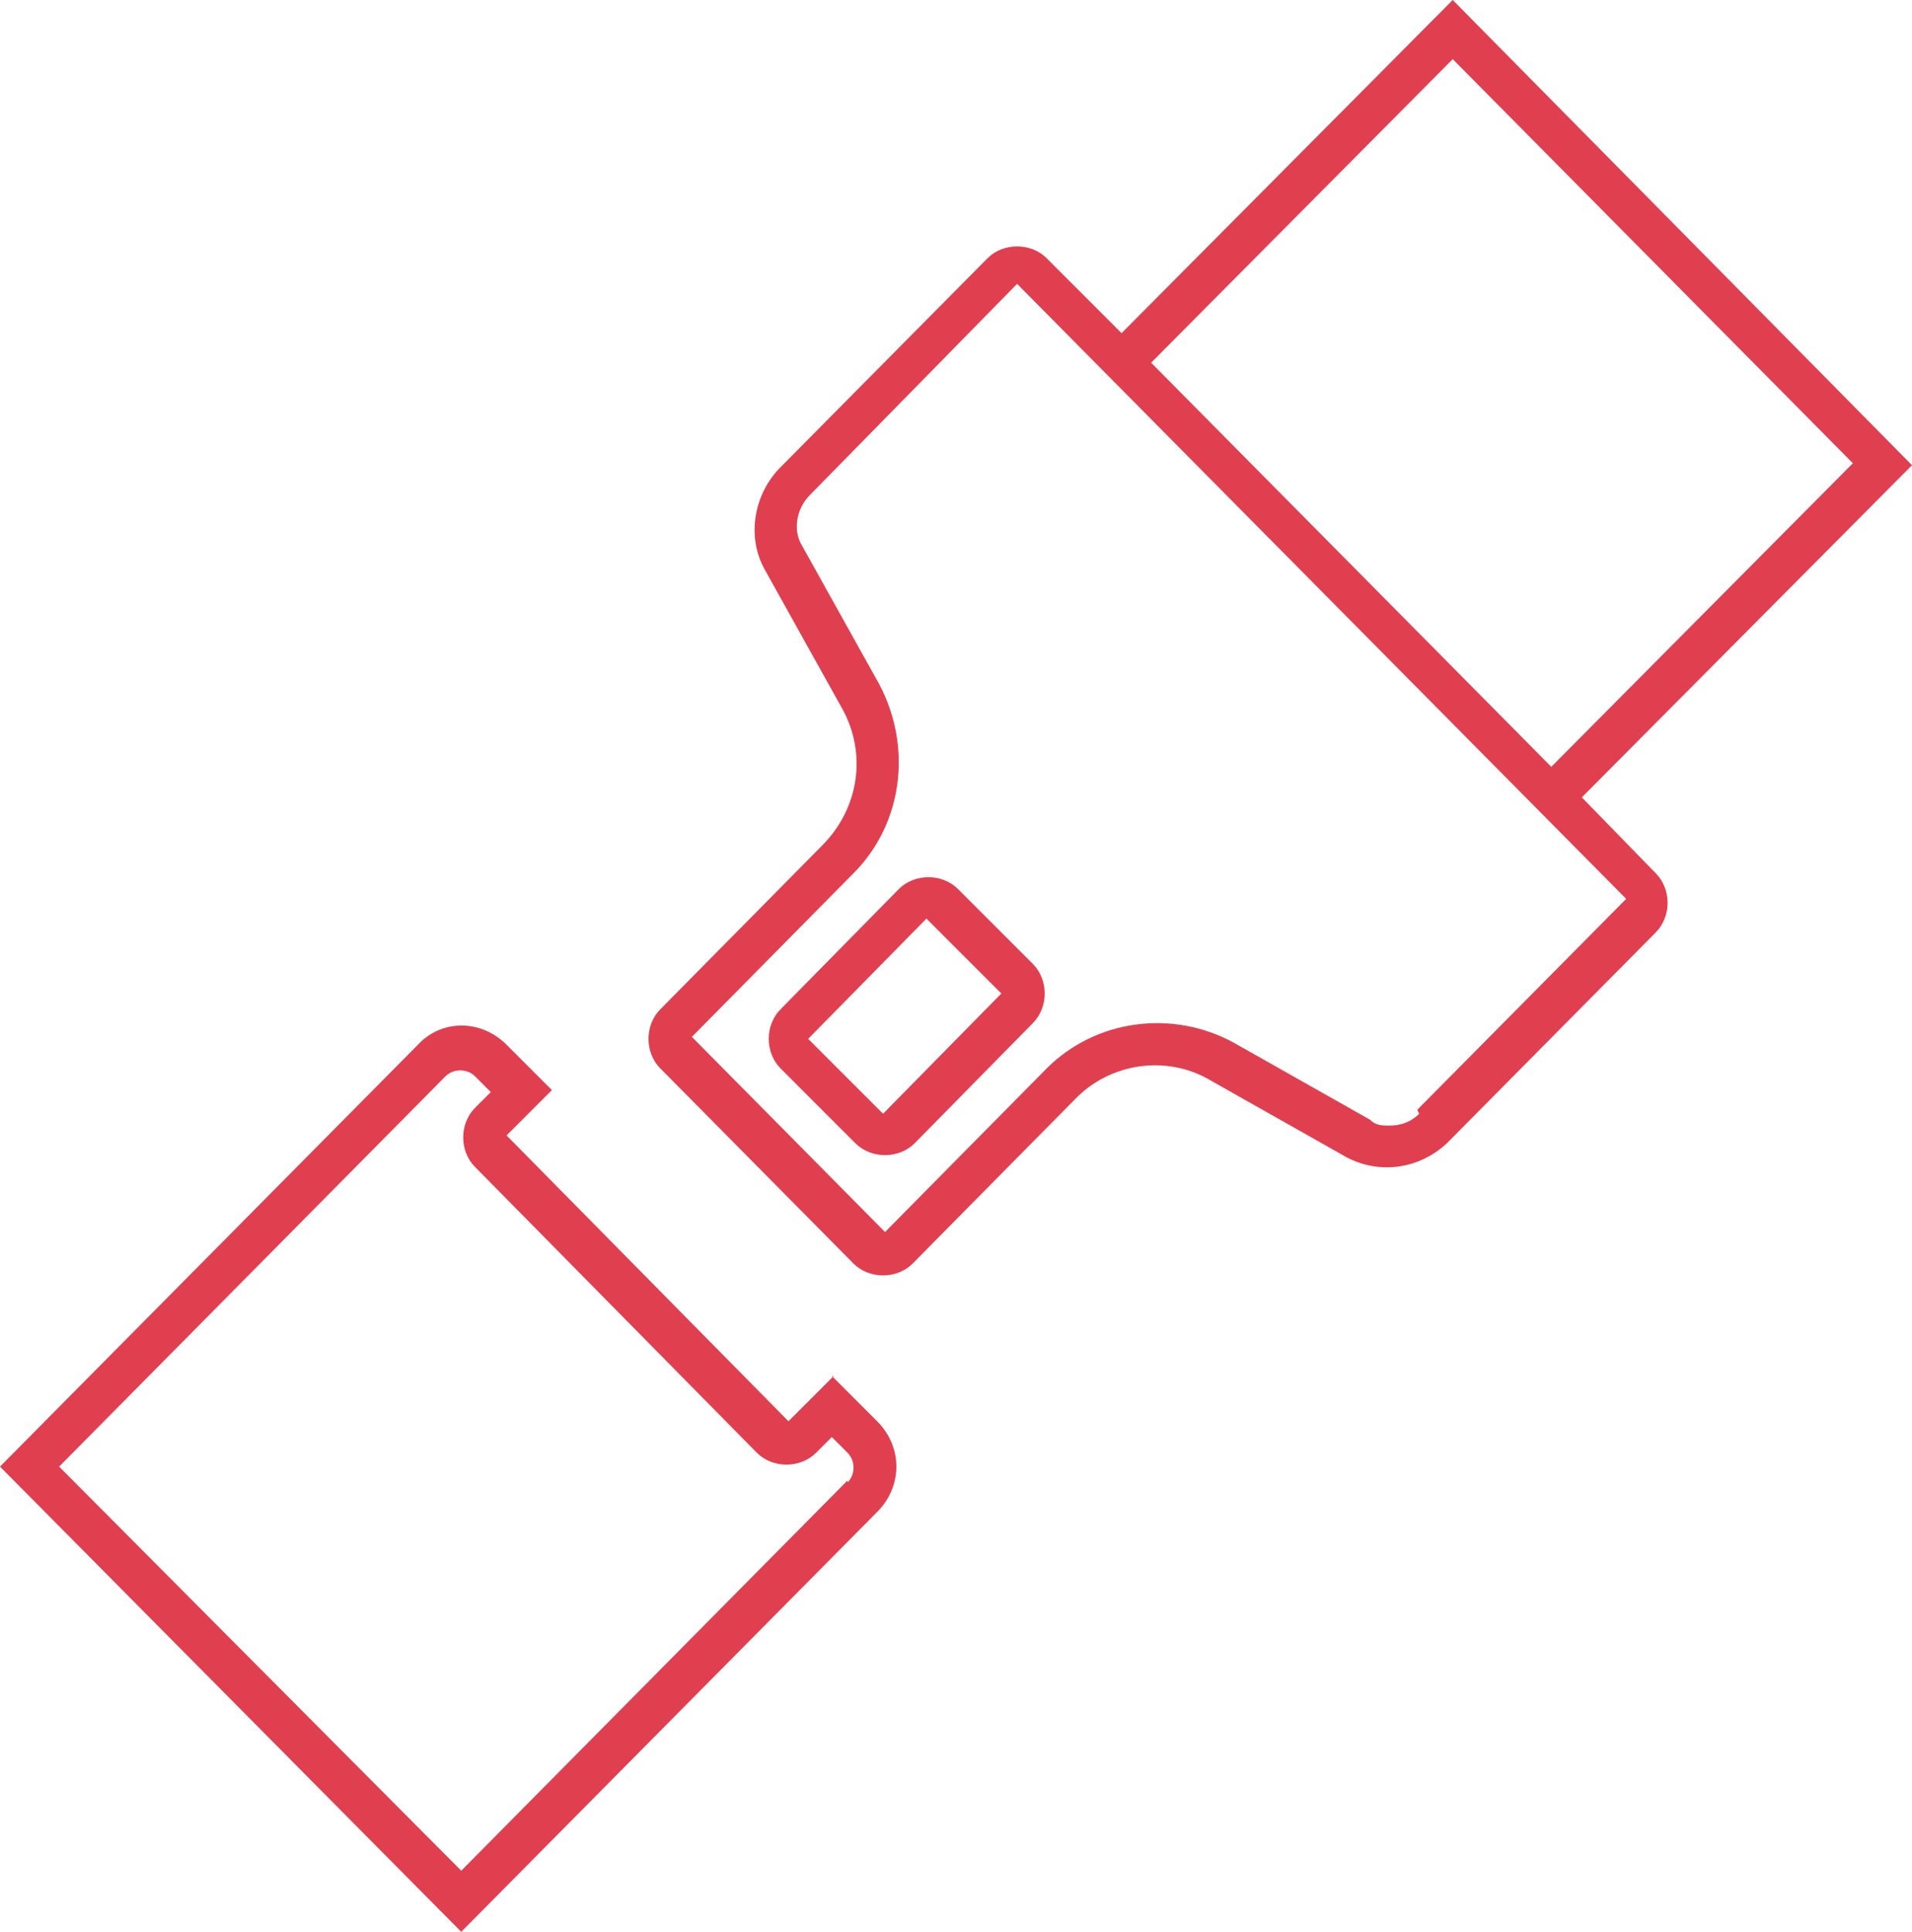
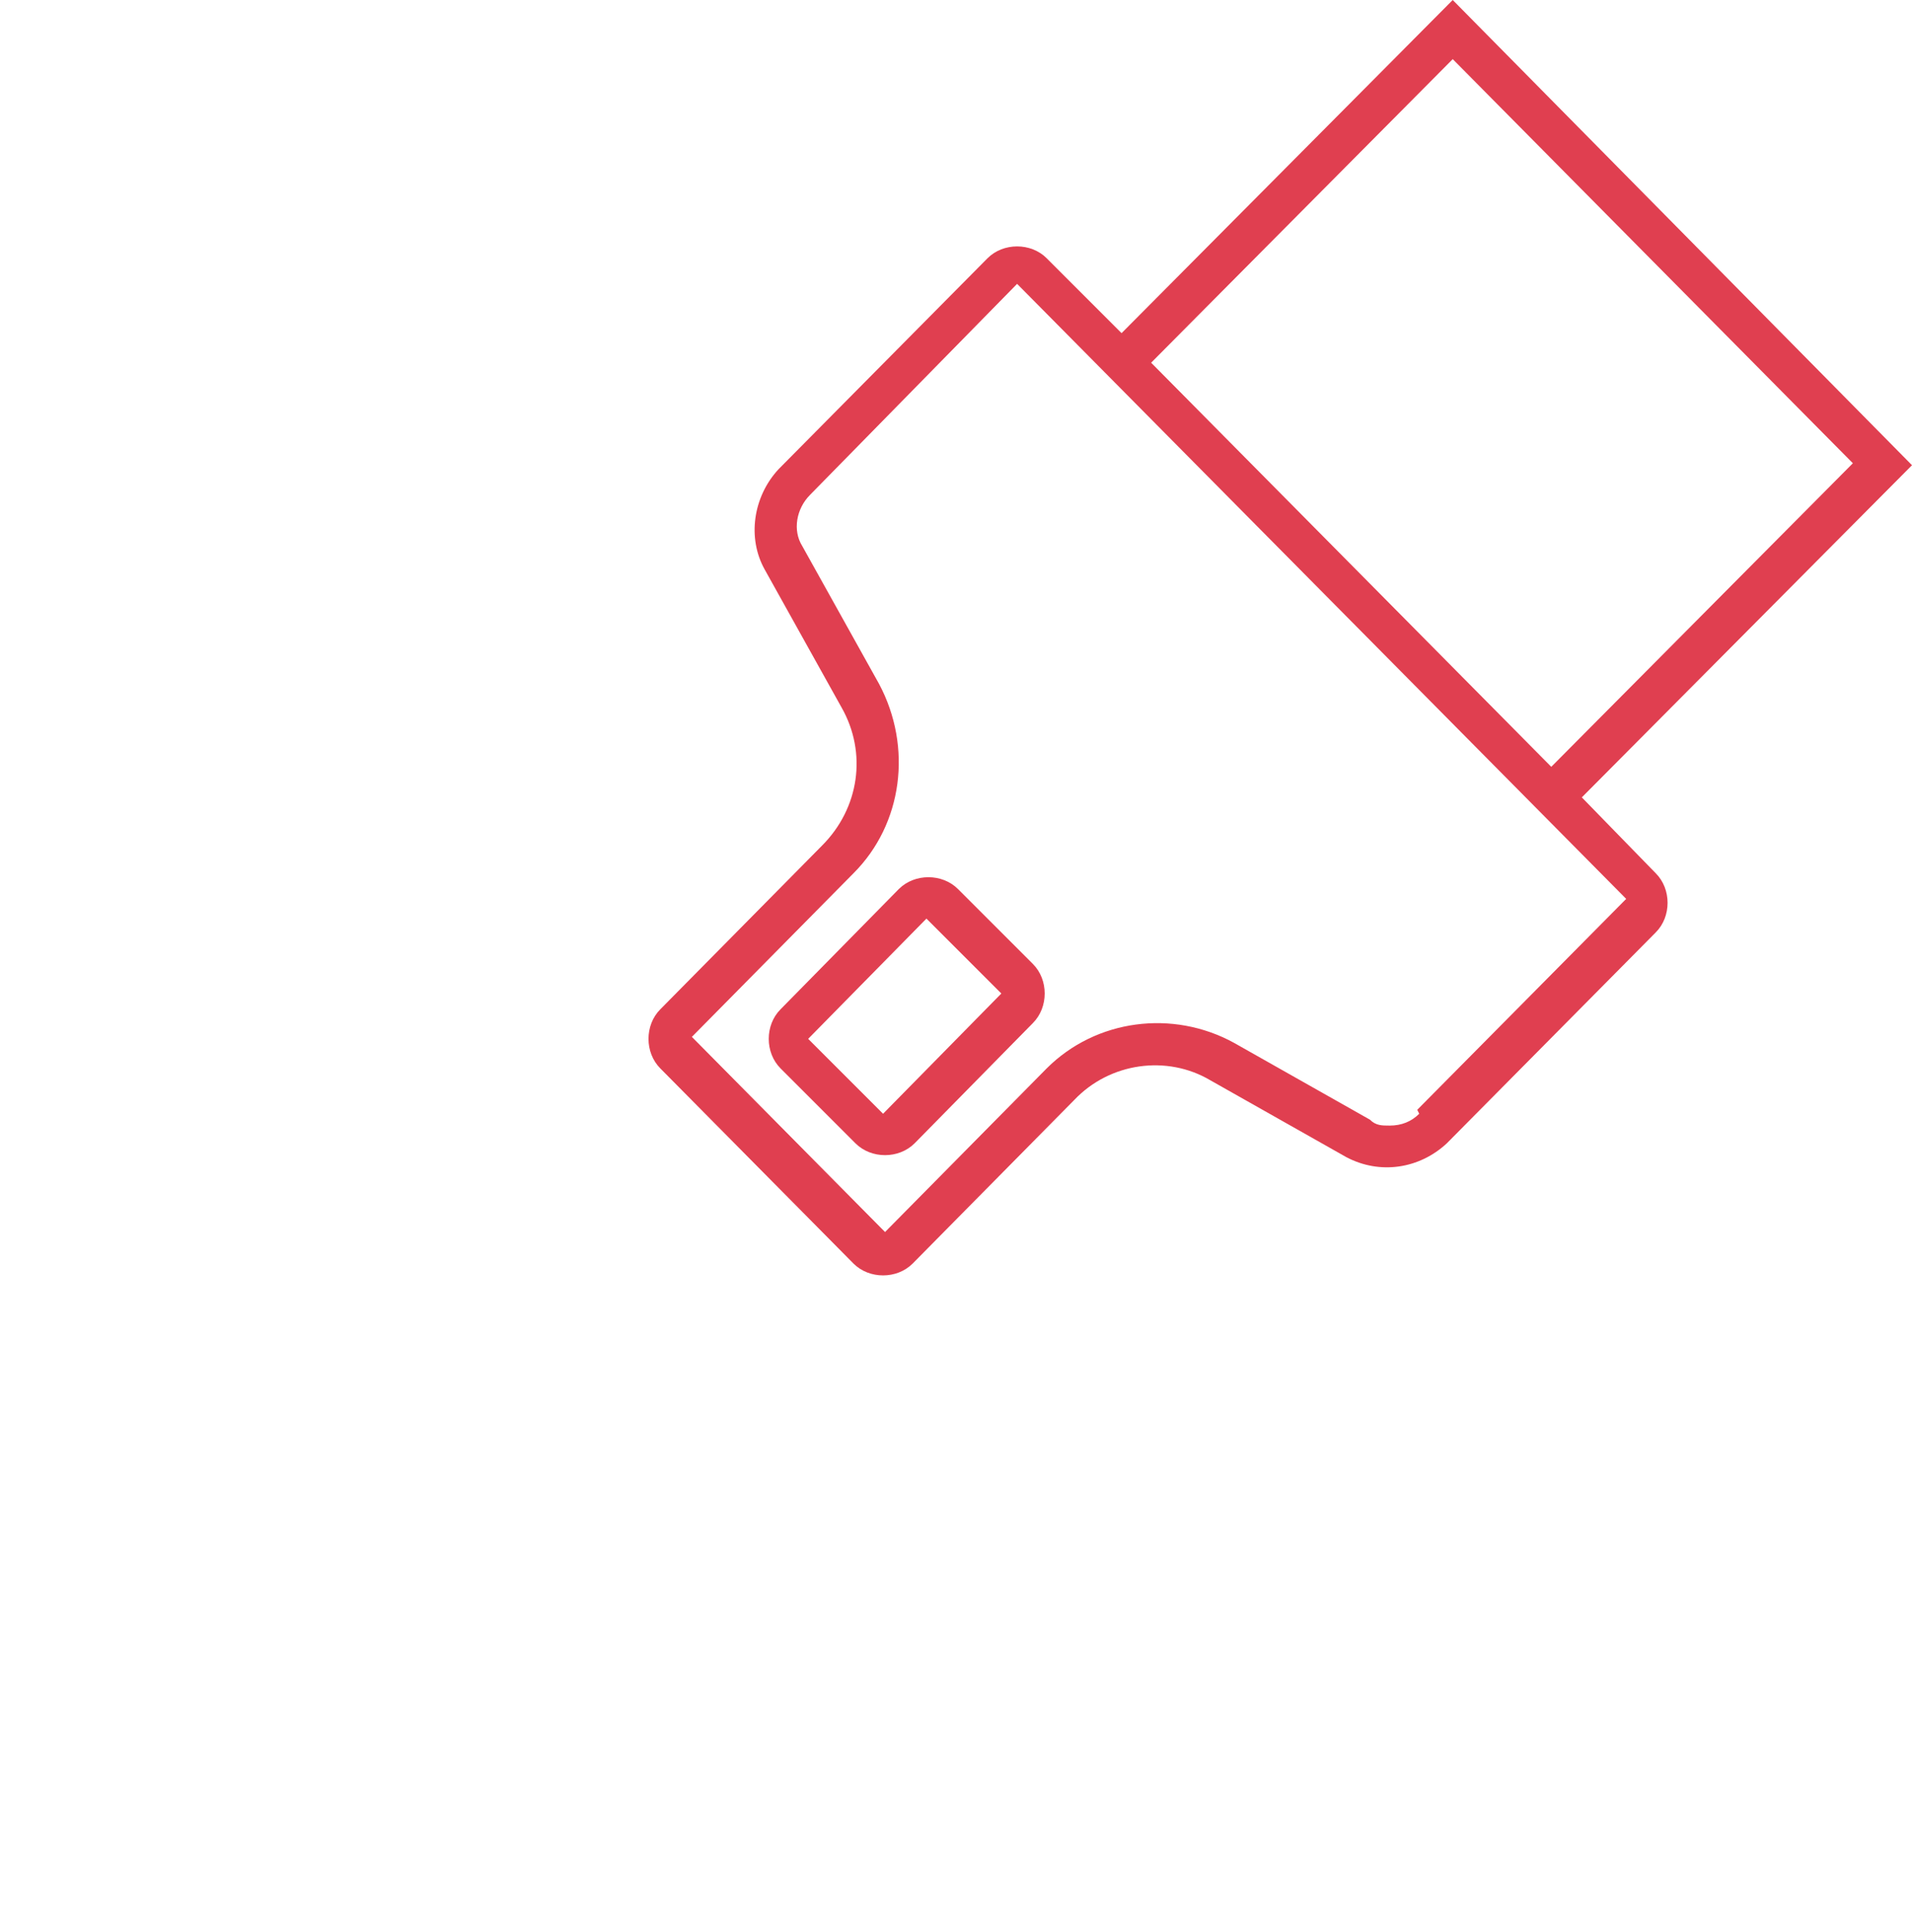
<svg xmlns="http://www.w3.org/2000/svg" version="1.1" viewBox="0 0 97 98">
  <defs>
    <style>
      .cls-1 {
        fill: #e03f50;
      }
    </style>
  </defs>
  <g>
    <g id="Layer_1">
      <g>
        <path class="cls-1" d="M80.2,40.5l16.8-16.9L73.7,0l-16.8,16.9-3.8-3.8c-.8-.8-2.2-.8-3,0l-10.6,10.7c-1.3,1.4-1.6,3.5-.7,5.1l3.9,7c1.3,2.3.9,5.1-1,7l-8.2,8.3c-.8.8-.8,2.2,0,3l9.8,9.9c.8.8,2.2.8,3,0l8.2-8.3c1.8-1.9,4.7-2.3,6.9-1l6.9,3.9c1.7.9,3.7.6,5.1-.7l10.6-10.7c.8-.8.8-2.2,0-3l-3.8-3.9ZM73.7,3l20.3,20.5-15.3,15.4-20.3-20.5,15.3-15.4ZM72,56.5c-.4.4-.9.6-1.5.6-.4,0-.7,0-1-.3l-6.9-3.9c-3.1-1.7-7-1.2-9.5,1.3l-8.2,8.3-9.8-9.9,8.2-8.3c2.5-2.5,3-6.4,1.3-9.6l-3.9-7c-.5-.8-.3-1.9.4-2.6l10.5-10.7,30.9,31.2-10.6,10.7Z" />
-         <path class="cls-1" d="M42.3,69.8l-2.3,2.3-14.3-14.5,2.3-2.3-2.3-2.3c-1.3-1.3-3.3-1.3-4.5,0L0,74.4l23.4,23.6,21.1-21.3c1.3-1.3,1.3-3.3,0-4.6h0s-2.3-2.3-2.3-2.3ZM43,75.1l-19.6,19.8L3,74.4l19.6-19.8c.4-.4,1.1-.4,1.5,0,0,0,0,0,0,0l.8.8-.8.8c-.8.8-.8,2.2,0,3l14.3,14.5c.8.8,2.2.8,3,0l.8-.8.8.8c.4.4.4,1.1,0,1.5h0Z" />
        <path class="cls-1" d="M45.6,45.1l-6,6.1c-.8.8-.8,2.2,0,3h0s3.8,3.8,3.8,3.8c.8.8,2.2.8,3,0l6-6.1c.8-.8.8-2.2,0-3l-3.8-3.8c-.8-.8-2.2-.8-3,0h0ZM44.8,56.5l-3.8-3.8,6-6.1,3.8,3.8-6,6.1Z" />
      </g>
    </g>
  </g>
</svg>